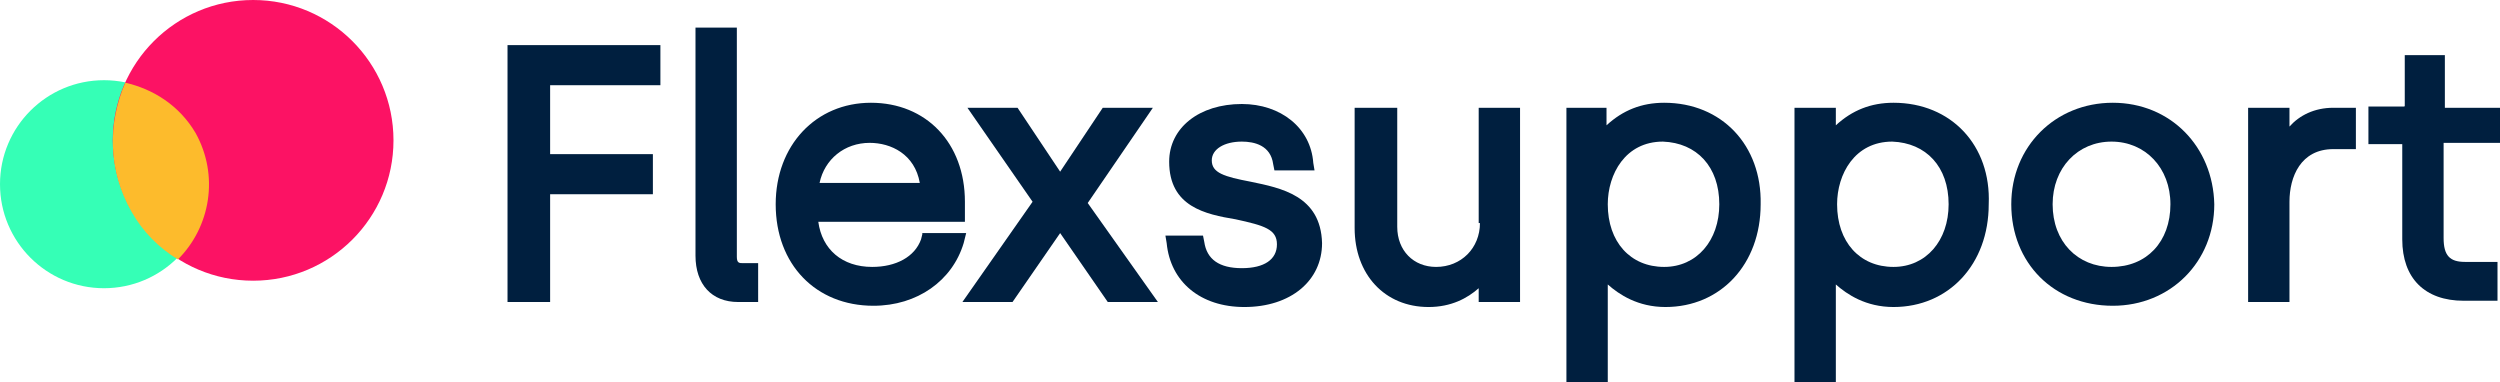
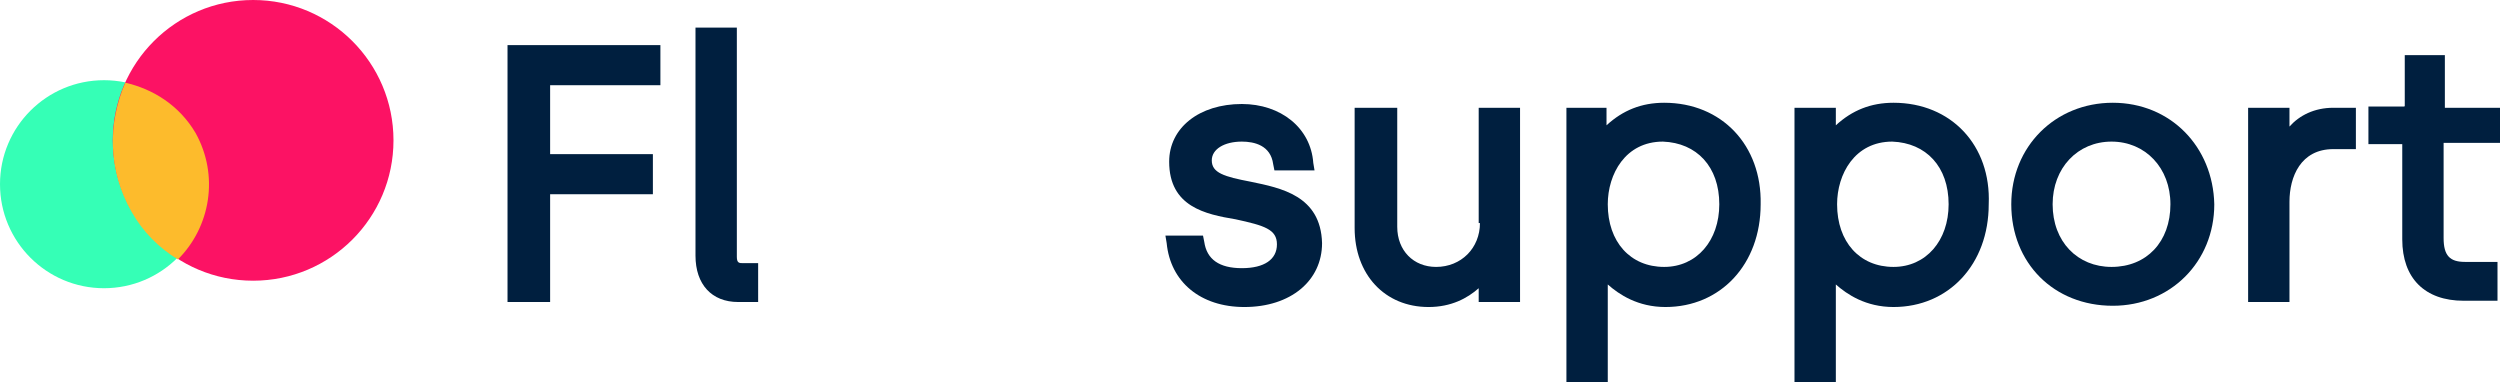
<svg xmlns="http://www.w3.org/2000/svg" id="Laag_1" x="0px" y="0px" viewBox="0 0 199.5 30.5" style="enable-background:new 0 0 199.5 30.5;" xml:space="preserve">
  <style type="text/css"> .st0{fill:#001F3F;} .st1{fill:#35FFB6;} .st2{fill:#FC1264;} .st3{fill:#FDBB2C;} </style>
  <g>
    <polygon class="st0" points="40.5,24.1 43.9,24.1 43.9,15.5 52.1,15.5 52.1,12.3 43.9,12.3 43.9,6.8 52.7,6.8 52.7,3.6 40.5,3.6 " />
    <path class="st0" d="M58.8,20.5V2.2h-3.3v18.2c0,2.3,1.3,3.7,3.4,3.7h1.6V21h-1.2C59,21,58.8,21,58.8,20.5z" />
-     <path class="st0" d="M73.6,18.7l-0.1,0.4c-0.5,1.4-2,2.2-3.9,2.2c-2.4,0-4-1.4-4.3-3.6H77v-1.6c0-4.7-3.1-7.9-7.5-7.9 c-4.4,0-7.6,3.4-7.6,8.1c0,4.8,3.2,8.1,7.8,8.1c3.5,0,6.3-2,7.2-5l0.2-0.8H73.6z M65.4,14.6c0.4-1.9,2-3.2,4-3.2 c1.7,0,3.6,0.9,4,3.2H65.4z" />
-     <polygon class="st0" points="92,8.6 88,8.6 84.6,13.7 81.2,8.6 77.2,8.6 82.4,16.1 76.8,24.1 80.8,24.1 84.6,18.6 88.4,24.1 92.4,24.1 86.8,16.2 " />
    <path class="st0" d="M99.8,14.5c-2.1-0.4-3.1-0.7-3.1-1.7c0-0.9,1-1.5,2.4-1.5c1,0,2.3,0.3,2.5,1.8l0.1,0.5h3.2l-0.1-0.6 c-0.2-2.8-2.6-4.7-5.7-4.7c-3.4,0-5.8,1.9-5.8,4.6c0,3.6,2.9,4.2,5.3,4.6c2.3,0.5,3.3,0.8,3.3,2c0,1.2-1,1.9-2.8,1.9 c-1.8,0-2.8-0.7-3-2.1l-0.1-0.5H93l0.1,0.6c0.3,3.1,2.7,5.1,6.2,5.1c3.7,0,6.2-2.1,6.2-5.1C105.4,15.6,102.2,15,99.8,14.5z" />
    <path class="st0" d="M118.1,17.8c0,2-1.5,3.5-3.5,3.5c-1.8,0-3.1-1.3-3.1-3.2V8.6h-3.4v9.6c0,3.7,2.4,6.3,5.9,6.3 c1.8,0,3.1-0.7,4-1.5v1.1h3.3V8.6h-3.3V17.8z" />
    <path class="st0" d="M132.8,8.2c-1.8,0-3.3,0.6-4.6,1.8V8.6H125v21.9h3.3v-7.8c0.9,0.8,2.4,1.8,4.6,1.8c4.4,0,7.6-3.4,7.6-8.2 C140.6,11.6,137.4,8.2,132.8,8.2z M137.2,16.3c0,2.9-1.8,5-4.4,5c-2.7,0-4.5-2-4.5-5c0-2.4,1.4-5,4.4-5 C135.4,11.4,137.2,13.3,137.2,16.3z" />
    <path class="st0" d="M151.1,8.2c-1.8,0-3.3,0.6-4.6,1.8V8.6h-3.3v21.9h3.3v-7.8c0.9,0.8,2.4,1.8,4.6,1.8c4.4,0,7.6-3.4,7.6-8.2 C158.9,11.6,155.7,8.2,151.1,8.2z M155.5,16.3c0,2.9-1.8,5-4.4,5c-2.7,0-4.5-2-4.5-5c0-2.4,1.4-5,4.4-5 C153.7,11.4,155.5,13.3,155.5,16.3z" />
    <path class="st0" d="M168.6,8.2c-4.6,0-8.1,3.5-8.1,8.1c0,4.7,3.4,8.1,8.1,8.1c4.6,0,8.1-3.5,8.1-8.1 C176.6,11.7,173.2,8.2,168.6,8.2z M168.5,21.3c-2.7,0-4.7-2-4.7-5c0-2.9,2-5,4.7-5c2.7,0,4.7,2.1,4.7,5 C173.2,19.3,171.3,21.3,168.5,21.3z" />
    <path class="st0" d="M182.7,10.1V8.6h-3.3v15.5h3.3v-8c0-2,0.9-4.2,3.5-4.2h1.8V8.6h-1.8C184.7,8.6,183.5,9.2,182.7,10.1z" />
    <path class="st0" d="M199.5,11.6v-3h-4.4V4.4h-3.2v4c0,0.1,0,0.1-0.1,0.1H189v3h2.7v7.6c0,3.1,1.8,4.9,4.9,4.9h2.7v-3.1h-2.6 c-1.2,0-1.7-0.5-1.7-1.9v-7.6H199.5z" />
  </g>
  <circle class="st1" cx="8.3" cy="14.7" r="8.3" />
  <circle class="st2" cx="20.2" cy="11.2" r="11.2" />
  <path class="st3" d="M10,6.6c-1.4,3.2-1.4,7,0.5,10.3c0.9,1.6,2.2,2.9,3.7,3.8c2.6-2.6,3.3-6.7,1.4-10.1C14.3,8.4,12.2,7.1,10,6.6z" />
</svg>